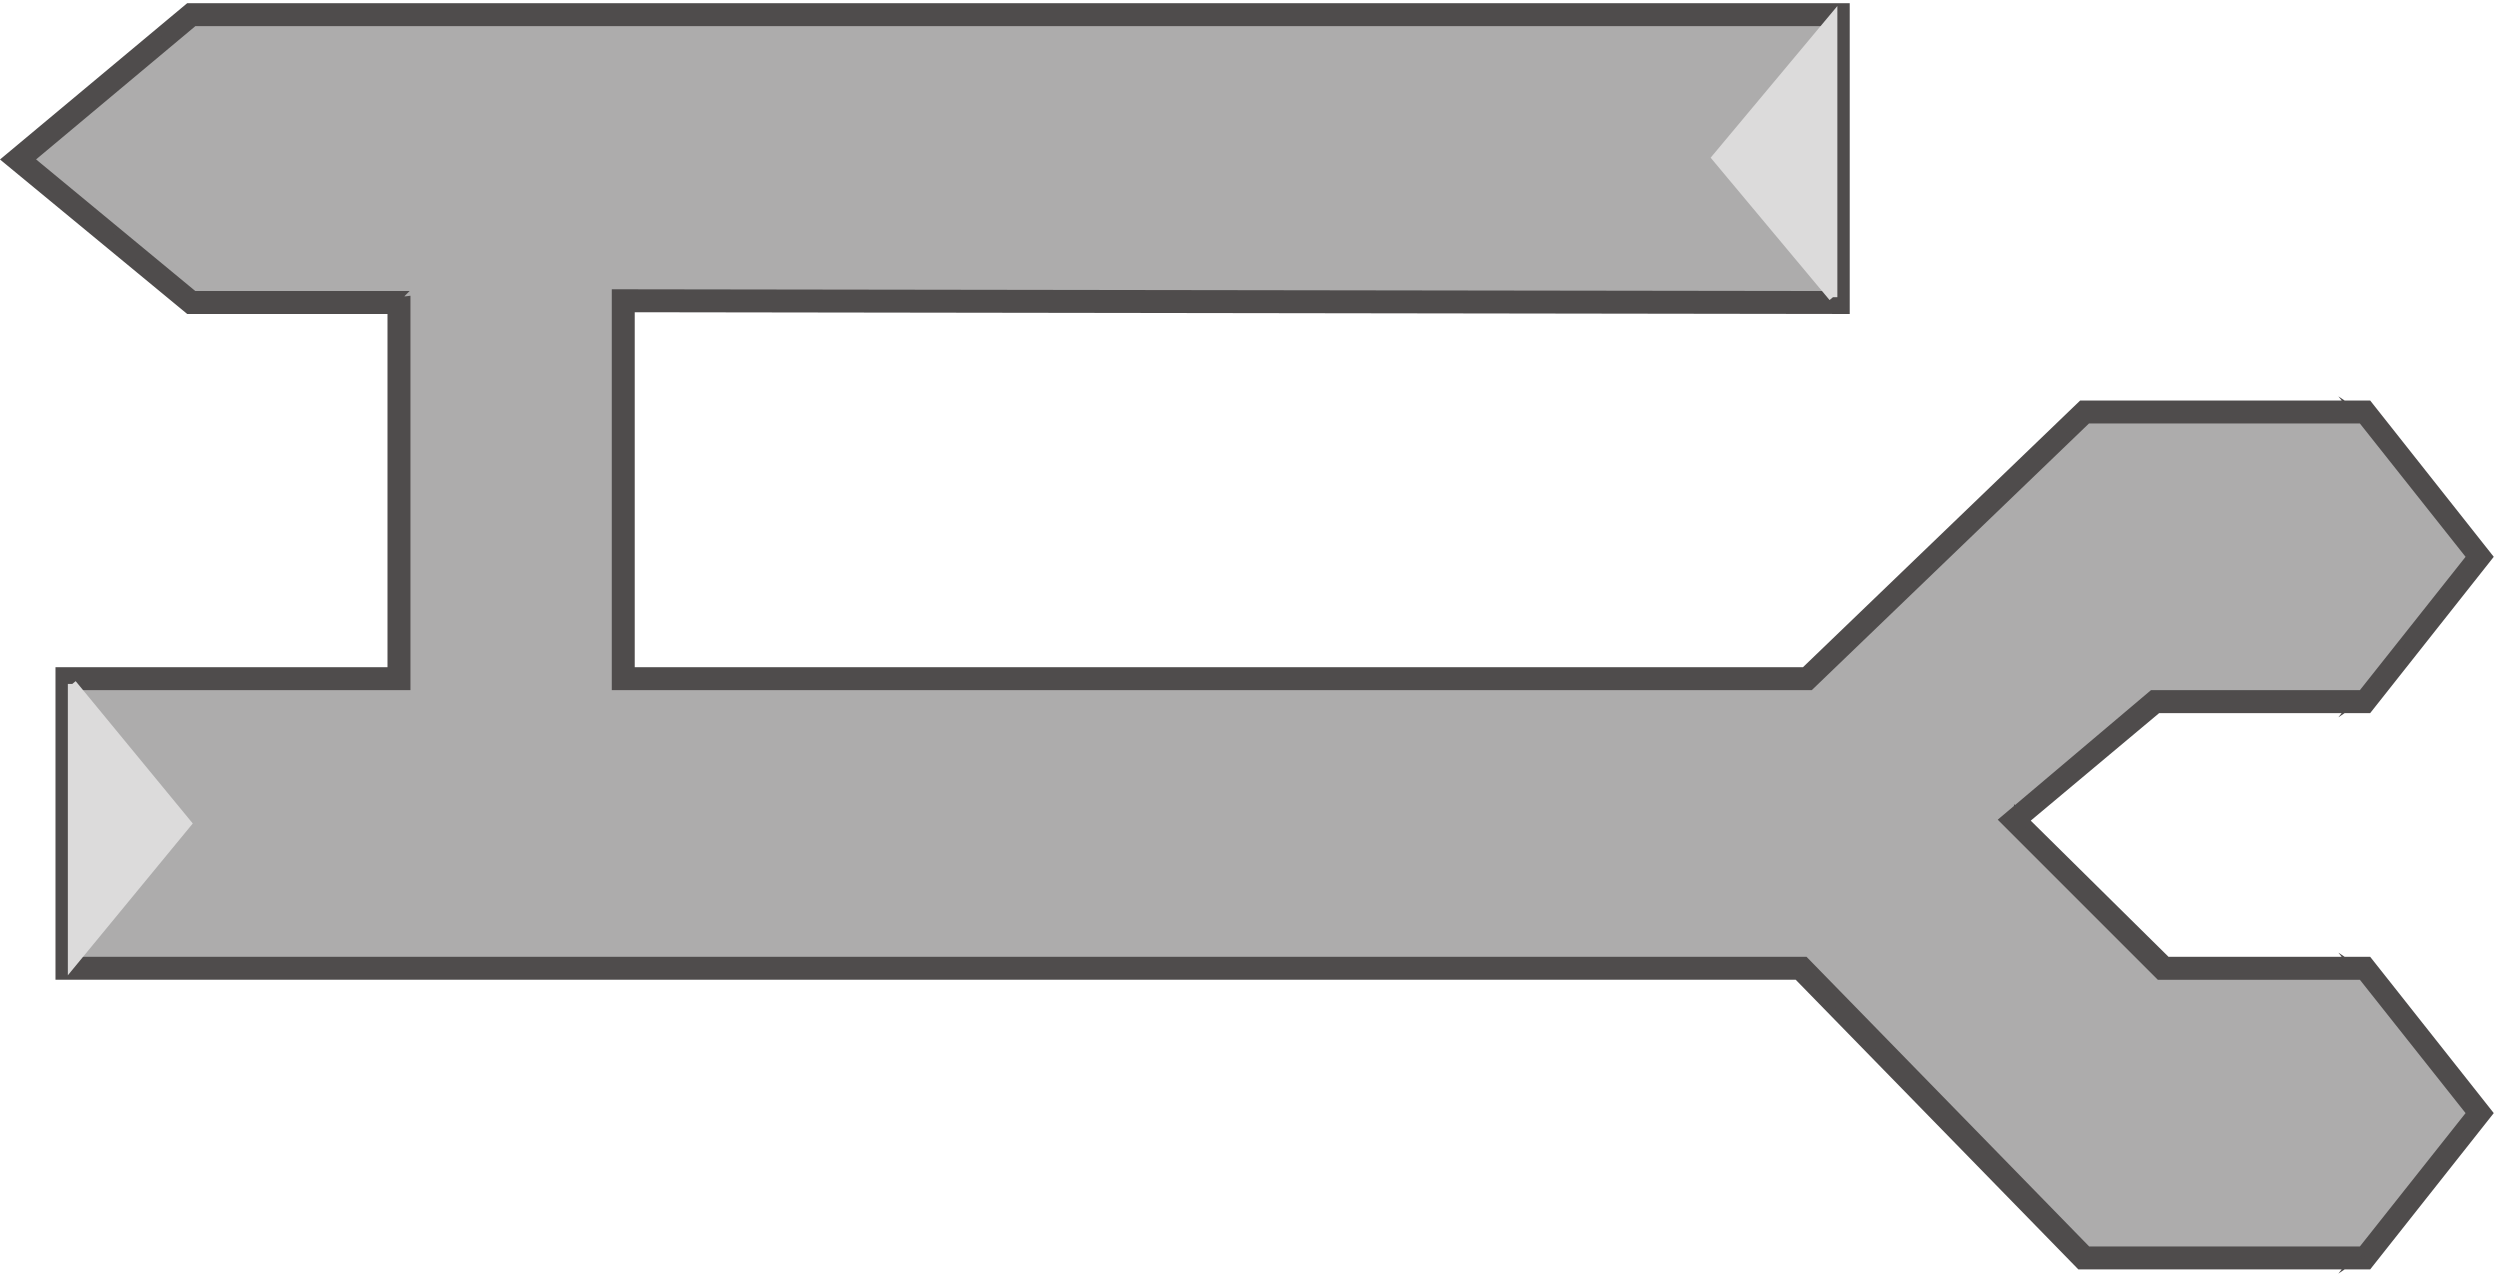
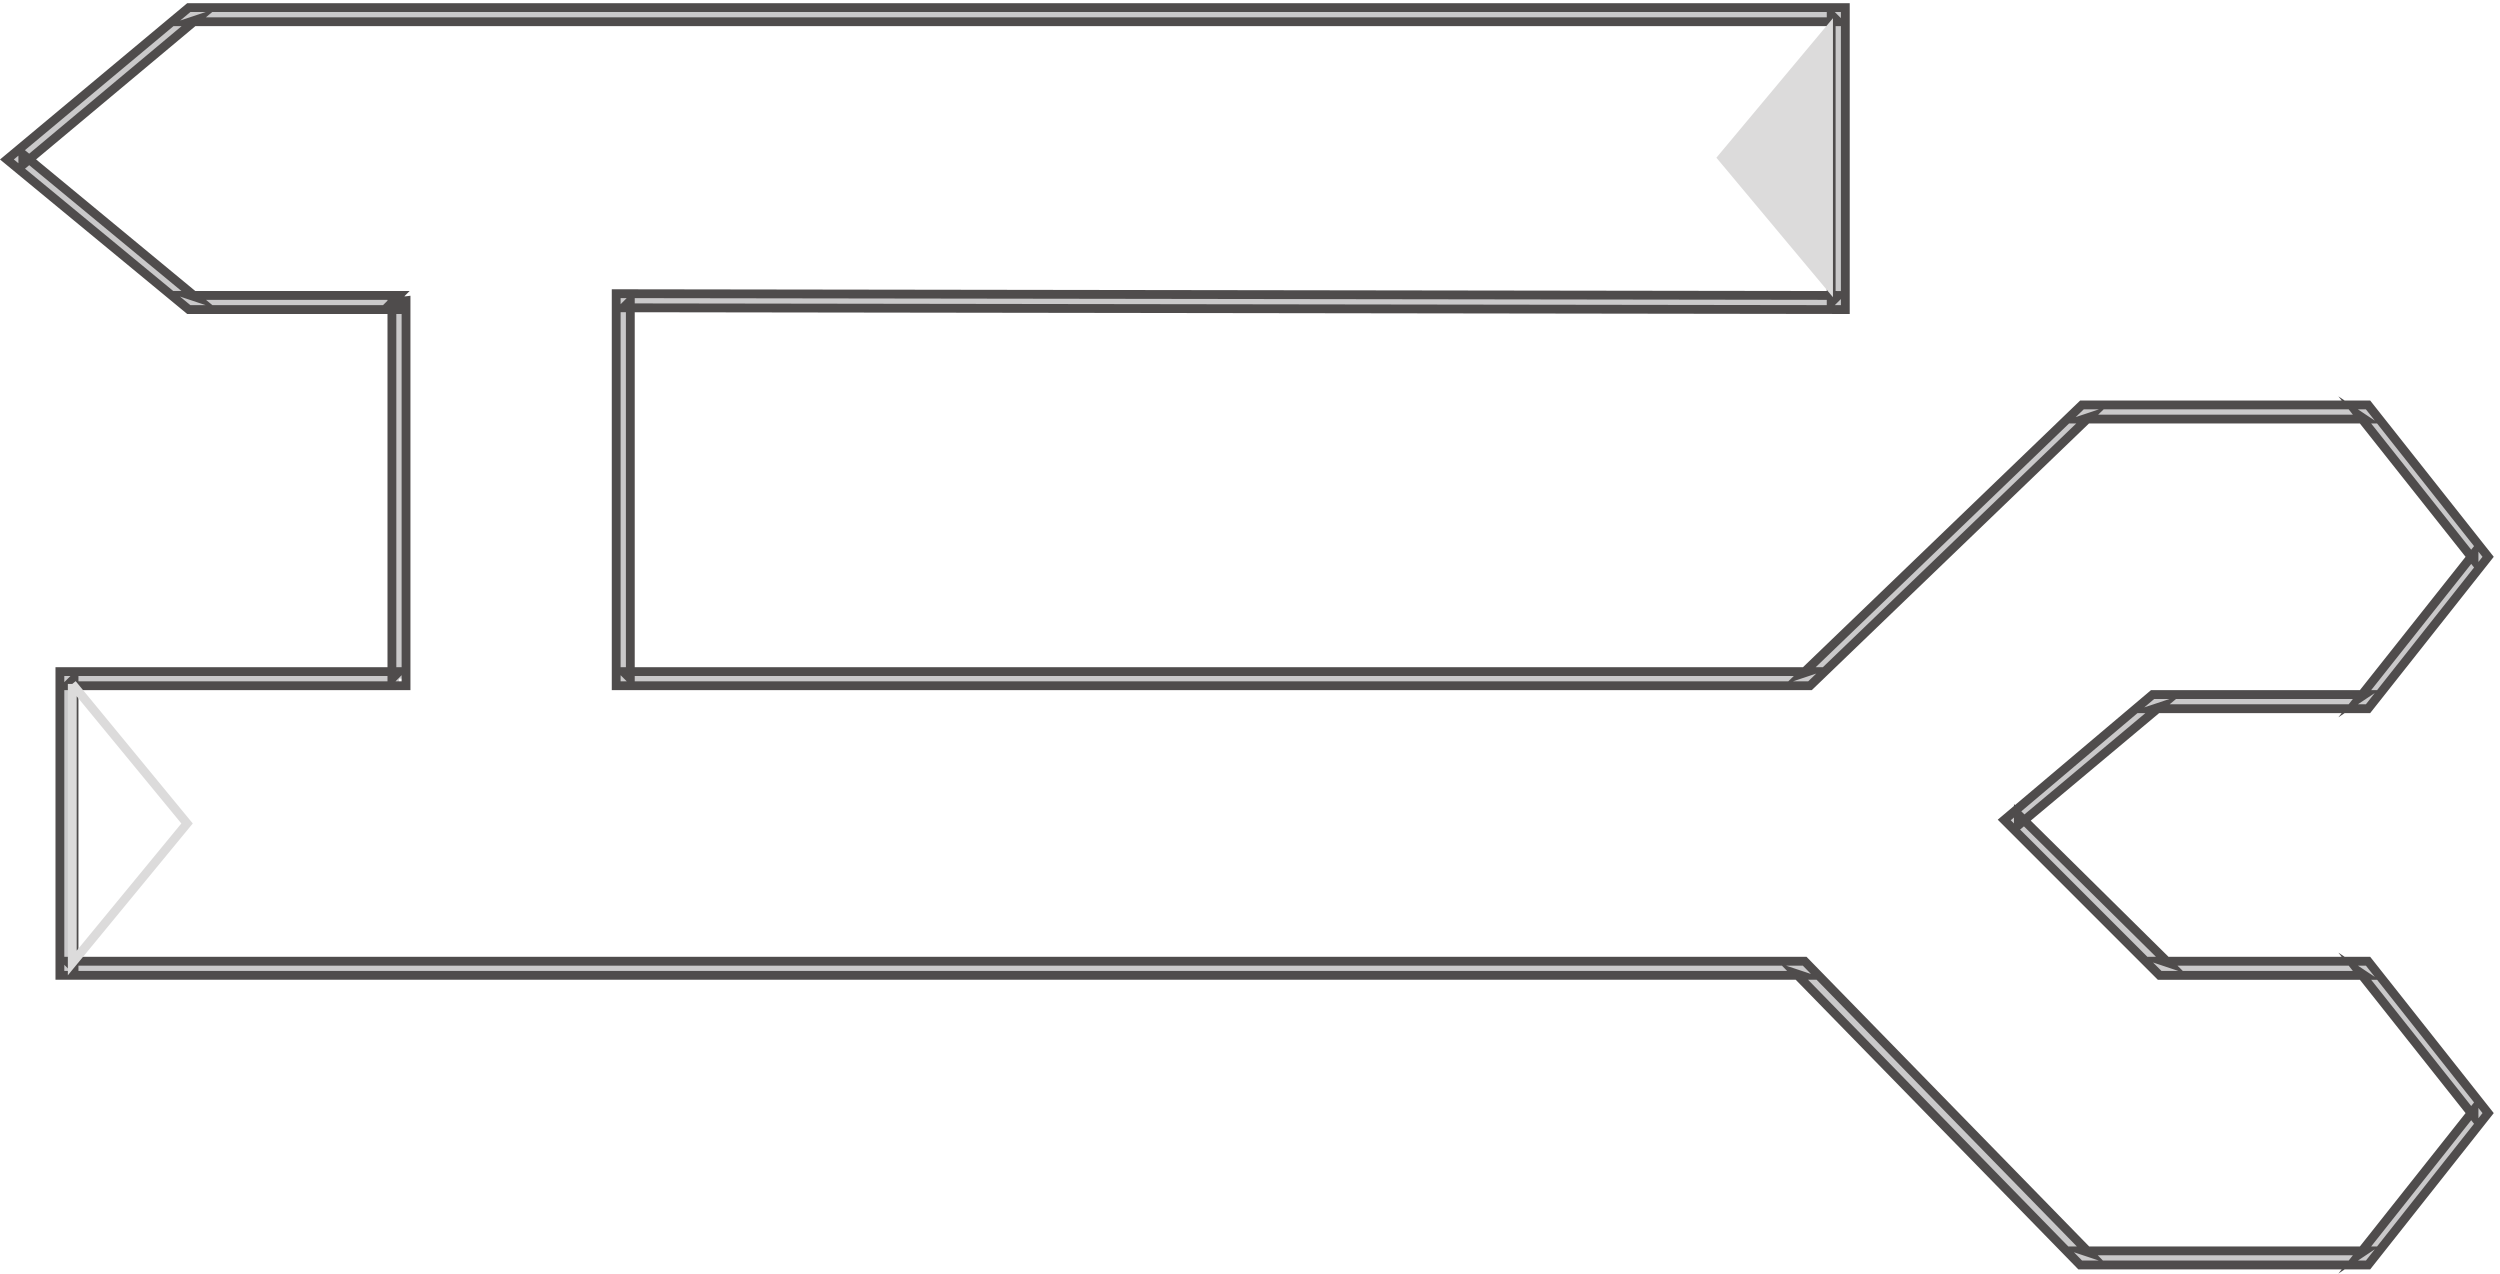
<svg xmlns="http://www.w3.org/2000/svg" xml:space="preserve" width="282.42" height="143.876">
-   <path d="M336.332 501.66h-282v-246H1527.33l240-246h238.5l97.5 123-97.5 123h-171l-127.5 126 120 100.5h178.5l97.5 123-97.5 123h-238.5l-234-226.5H526.832v321l1031.998-1.5v244.5H159.332l-147-123 147-121.5h177m0 0v1.5-1.5 1.5-321 319.5" style="fill:#adacac;fill-opacity:1;fill-rule:evenodd;stroke:none" transform="matrix(.133 0 0 -.133 .339 143.388)" />
  <path d="M336.332 501.66h-282v-246H1527.33l240-246h238.5l97.5 123-97.5 123h-171l-127.5 126 120 100.5h178.5l97.5 123-97.5 123h-238.5l-234-226.5H526.832v321l1031.998-1.5v244.5H159.332l-147-123 147-121.5h177m0 0v1.5-1.5 1.5-321 319.5" style="fill:none;stroke:#cac9ca;stroke-width:7.5;stroke-linecap:butt;stroke-linejoin:miter;stroke-miterlimit:10;stroke-dasharray:none;stroke-opacity:1" transform="matrix(.133 0 0 -.133 .339 143.388)" />
-   <path d="m330.332 501.66 6 6h-288v-258H1527.33l-4.5 1.5 241.5-247.5h244.5l102 129-102 129h-174l4.5-1.5-127.5 126v-9l120 100.5-4.5-1.5h181.5l102 129-102 129h-243l-237-228 4.5 1.5H526.832l6-6v321l-6-6 1037.998-1.5v256.5H157.832l-154.5-129 154.5-127.5h184.5v7.5h-12zm12-6v327l-12-1.5 6 6h-177l4.5-1.5-147 121.5v-9l147 123-4.5-1.5H1558.83l-6 6v-244.5l6 6-1037.998 1.5v-333H1534.83l237 228-4.5-1.5h238.5l-4.5 3 97.5-123v6l-97.5-123 4.5 3h-180l-126-106.5 132-132h174l-4.5 3 97.5-123v6l-97.5-123 4.5 3h-238.5l4.5-1.5-241.5 247.5H54.332l6-6v246l-6-6h288" style="fill:#4f4c4c;fill-opacity:1;fill-rule:evenodd;stroke:none" transform="matrix(.133 0 0 -.133 .339 143.388)" />
  <path d="m330.332 501.66 6 6h-288v-258H1527.33l-4.5 1.5 241.5-247.5h244.5l102 129-102 129h-174l4.5-1.5-127.5 126v-9l120 100.5-4.5-1.5h181.5l102 129-102 129h-243l-237-228 4.5 1.5H526.832l6-6v321l-6-6 1037.998-1.5v256.5H157.832l-154.5-129 154.5-127.5h184.5v7.5h-12zm12-6v327l-12-1.5 6 6h-177l4.5-1.5-147 121.5v-9l147 123-4.5-1.5H1558.83l-6 6v-244.5l6 6-1037.998 1.5v-333H1534.83l237 228-4.5-1.5h238.5l-4.5 3 97.5-123v6l-97.5-123 4.5 3h-180l-126-106.5 132-132h174l-4.5 3 97.5-123v6l-97.5-123 4.5 3h-238.5l4.5-1.5-241.5 247.5H54.332l6-6v246l-6-6z" style="fill:none;stroke:#4f4c4c;stroke-width:7.5;stroke-linecap:butt;stroke-linejoin:miter;stroke-miterlimit:10;stroke-dasharray:none;stroke-opacity:1" transform="matrix(.133 0 0 -.133 .339 143.388)" />
  <path d="m1554.33 825.66-99 118.5 99 118.5z" style="fill:#dcdbdb;fill-opacity:1;fill-rule:evenodd;stroke:none" transform="matrix(.133 0 0 -.133 .339 143.388)" />
-   <path d="m1554.33 825.66-99 118.5 99 118.5v-237" style="fill:none;stroke:#dcdbdb;stroke-width:7.5;stroke-linecap:butt;stroke-linejoin:miter;stroke-miterlimit:10;stroke-dasharray:none;stroke-opacity:1" transform="matrix(.133 0 0 -.133 .339 143.388)" />
-   <path d="m58.832 497.164 97.5-118.5-97.5-118.5z" style="fill:#dcdbdb;fill-opacity:1;fill-rule:evenodd;stroke:none" transform="matrix(.133 0 0 -.133 .339 143.388)" />
  <path d="m58.832 497.164 97.5-118.5-97.5-118.5v237" style="fill:none;stroke:#dcdbdb;stroke-width:7.5;stroke-linecap:butt;stroke-linejoin:miter;stroke-miterlimit:10;stroke-dasharray:none;stroke-opacity:1" transform="matrix(.133 0 0 -.133 .339 143.388)" />
</svg>